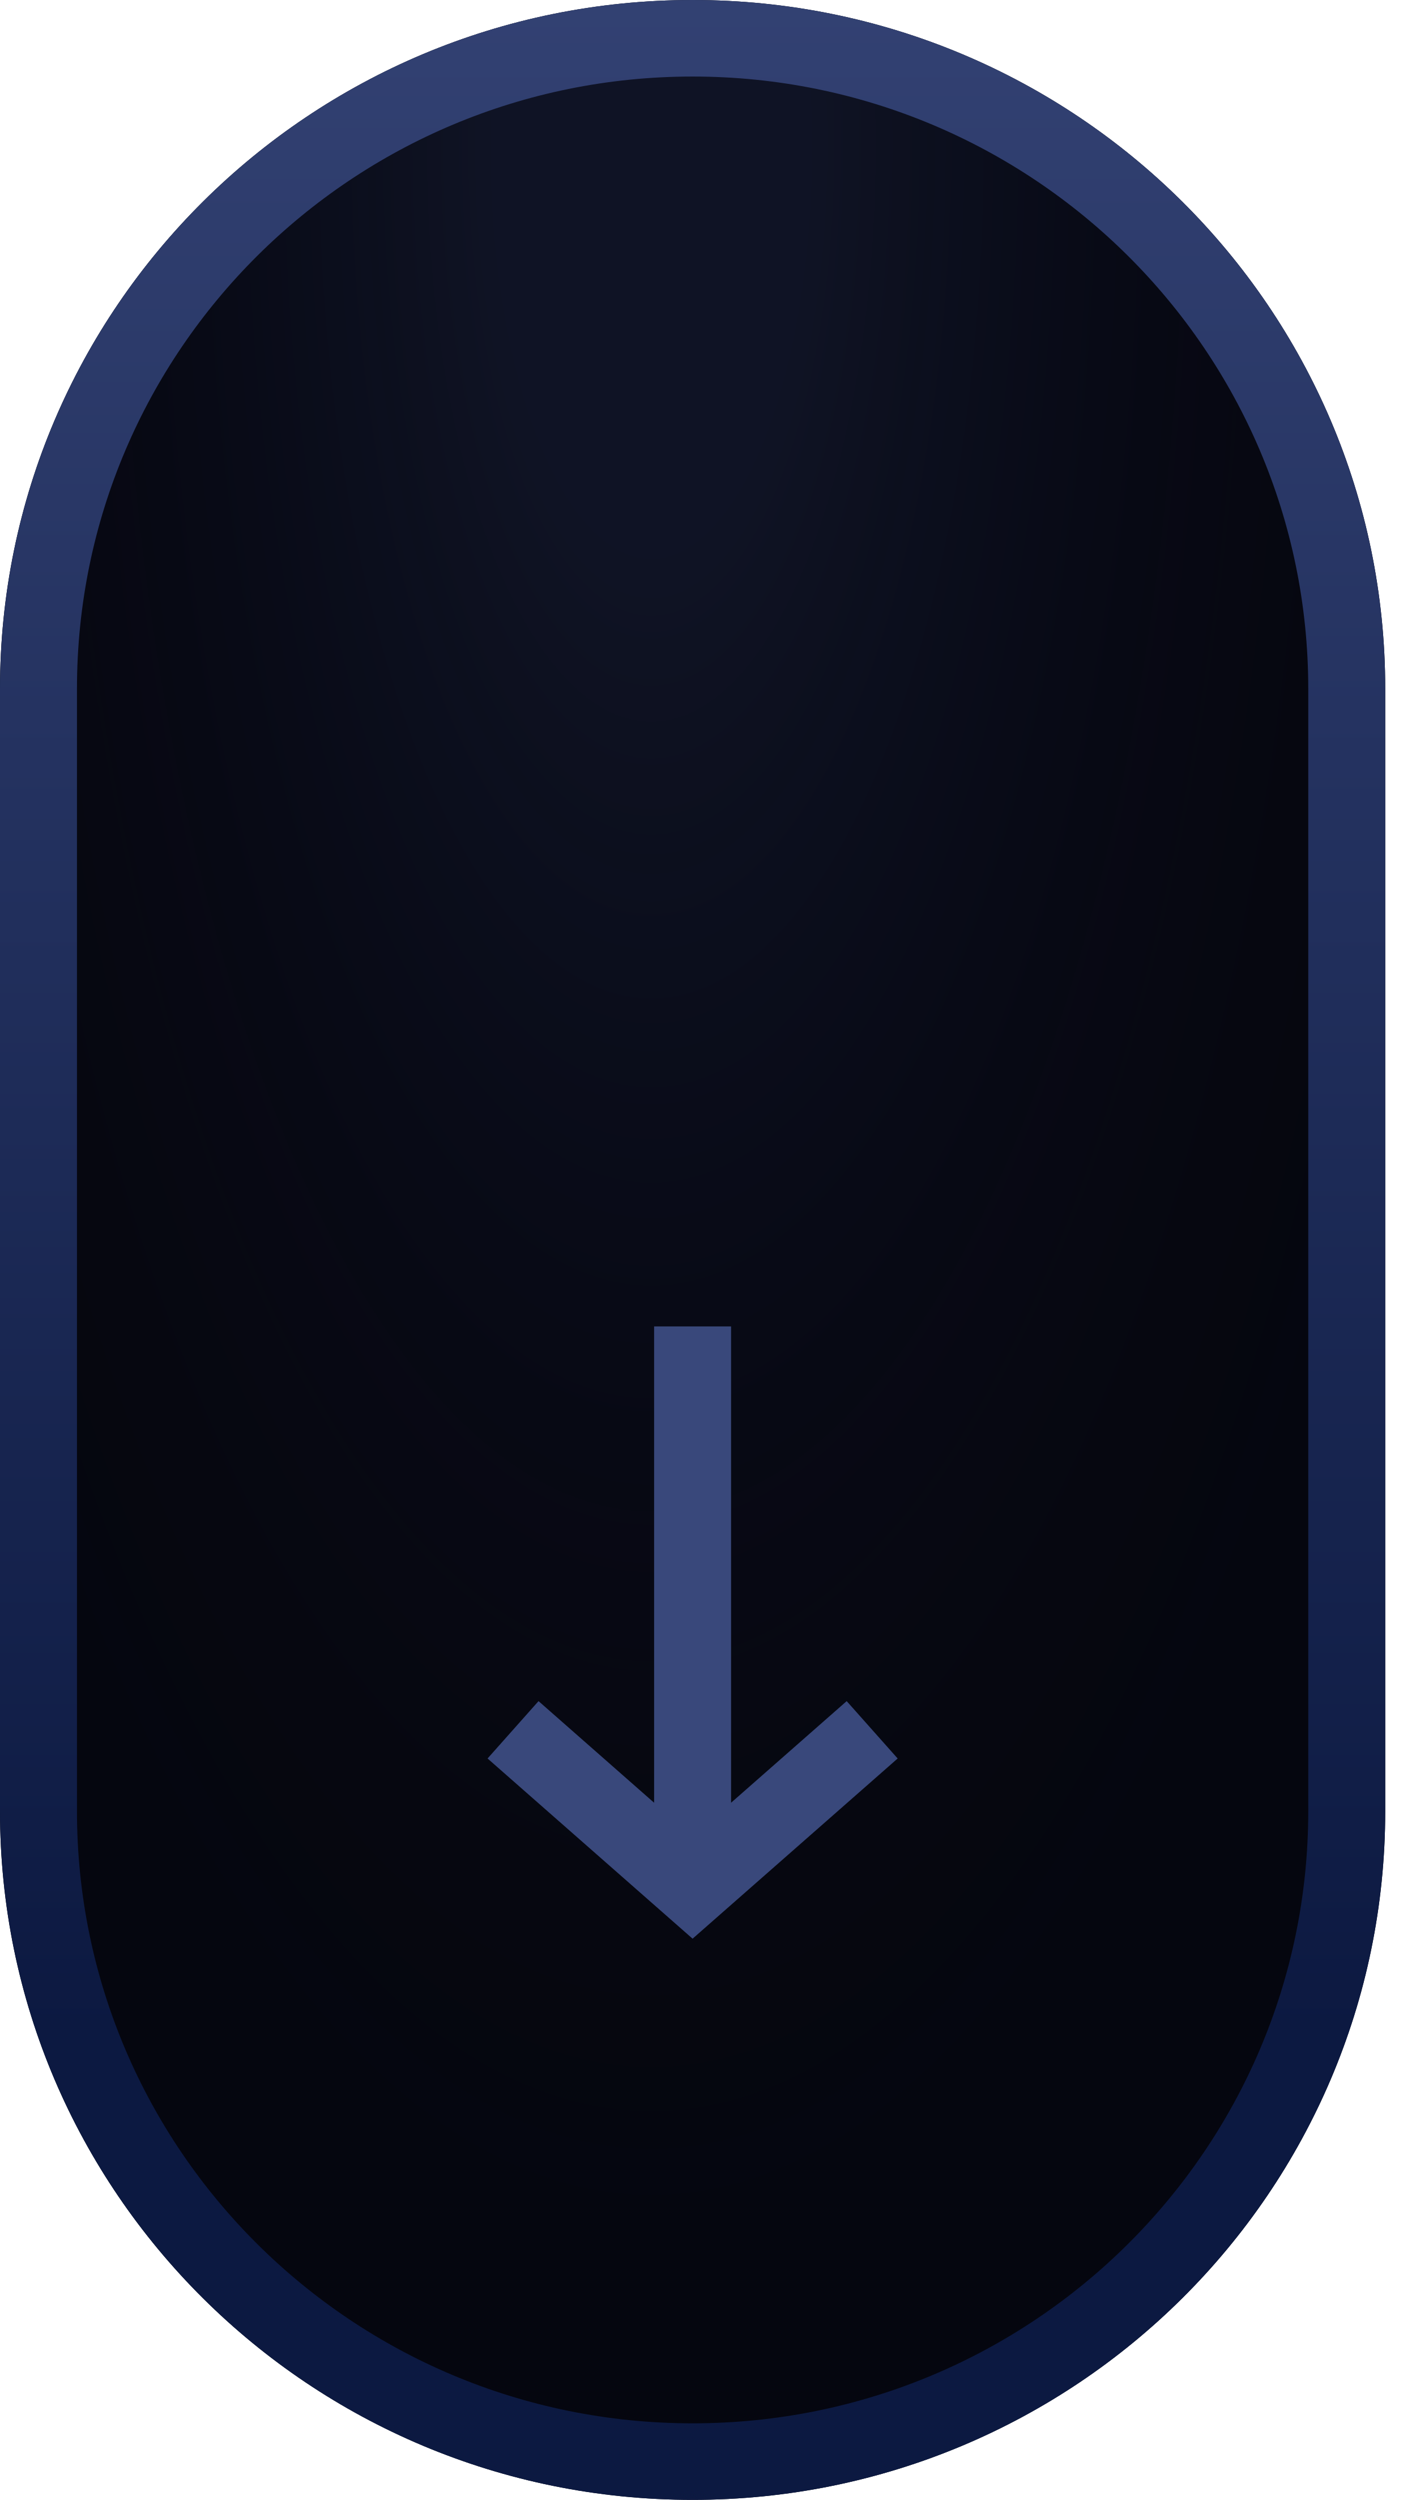
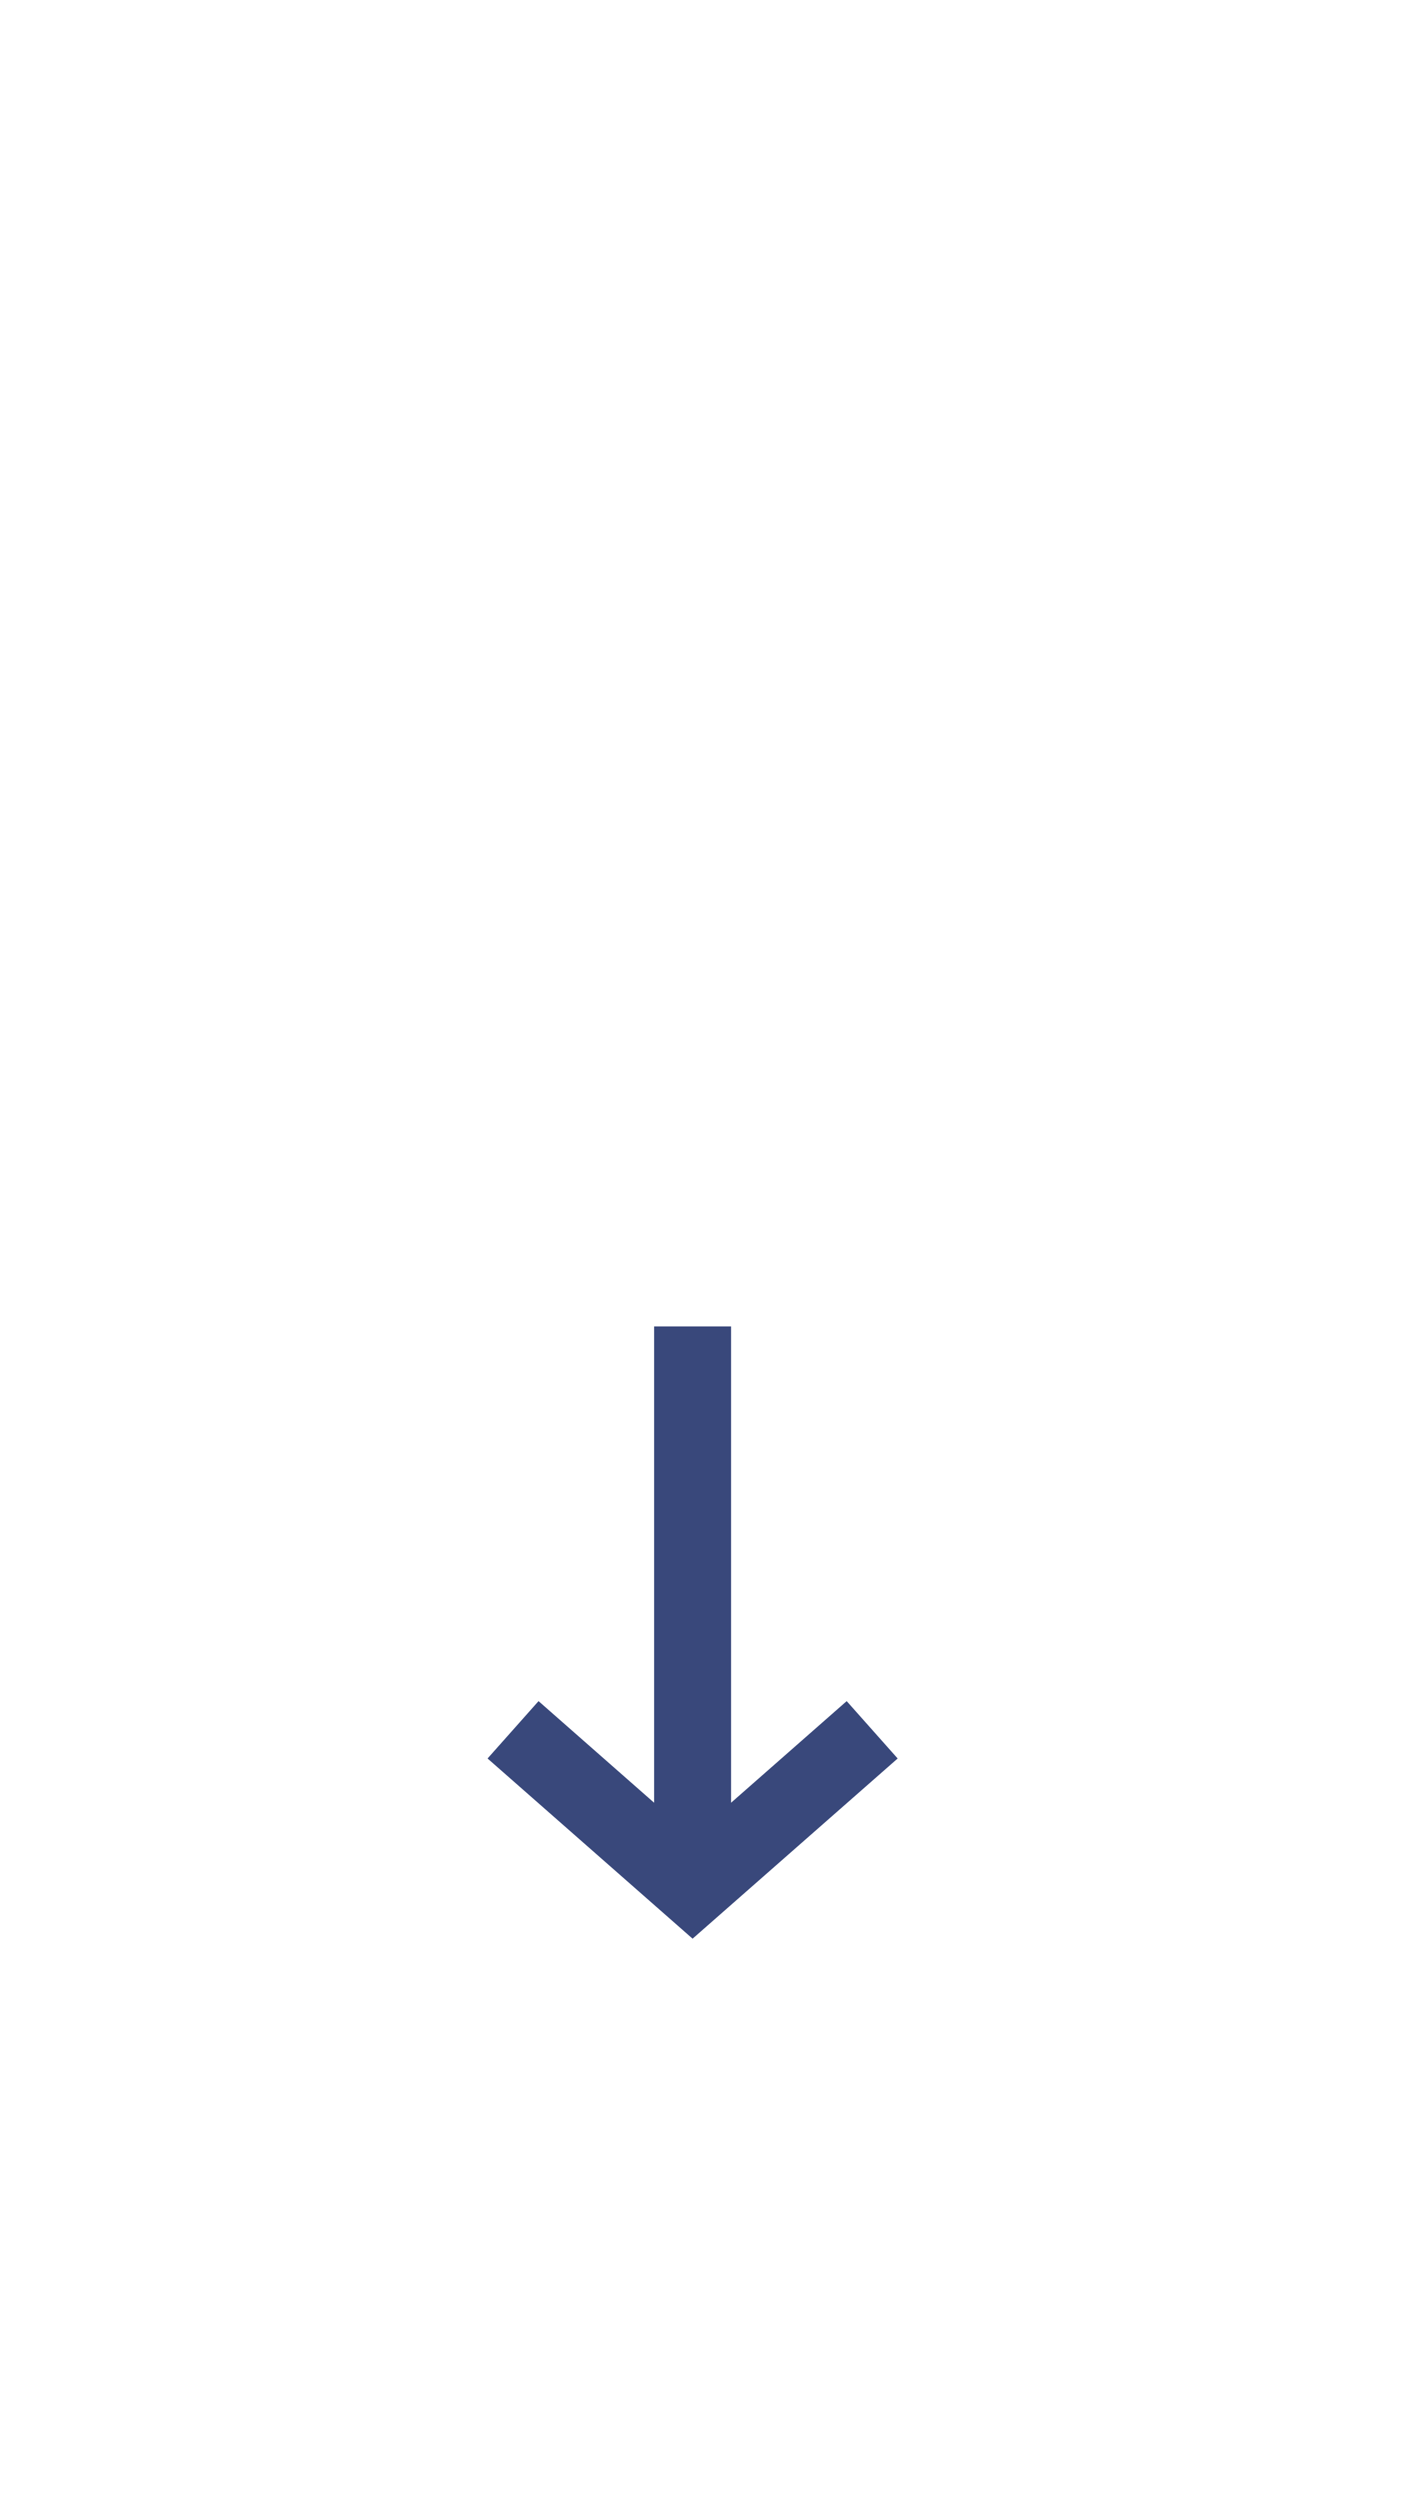
<svg xmlns="http://www.w3.org/2000/svg" width="34" height="60" viewBox="0 0 34 60" fill="none">
-   <path d="M33.261 16.531C33.261 7.401 25.815 0 16.63 0C7.446 0 0 7.401 0 16.531V43.469C0 52.599 7.446 60 16.63 60C25.815 60 33.261 52.599 33.261 43.469V16.531Z" fill="#05060F" />
-   <path d="M33.261 16.531C33.261 7.401 25.815 0 16.63 0C7.446 0 0 7.401 0 16.531V43.469C0 52.599 7.446 60 16.63 60C25.815 60 33.261 52.599 33.261 43.469V16.531Z" fill="url(#paint0_radial_2_33)" fill-opacity="0.2" />
-   <path fill-rule="evenodd" clip-rule="evenodd" d="M16.63 1.837C8.466 1.837 1.848 8.415 1.848 16.531V43.469C1.848 51.585 8.466 58.163 16.63 58.163C24.795 58.163 31.413 51.585 31.413 43.469V16.531C31.413 8.415 24.795 1.837 16.63 1.837ZM0 16.531C0 7.401 7.446 0 16.63 0C25.815 0 33.261 7.401 33.261 16.531V43.469C33.261 52.599 25.815 60 16.63 60C7.446 60 0 52.599 0 43.469V16.531Z" fill="url(#paint1_linear_2_33)" />
  <path fill-rule="evenodd" clip-rule="evenodd" d="M15.706 31.836H17.554V43.268L20.33 40.829L21.554 42.206L16.63 46.531L11.707 42.206L12.931 40.829L15.706 43.268V31.836Z" fill="#39487B" />
  <defs>
    <radialGradient id="paint0_radial_2_33" cx="0" cy="0" r="1" gradientUnits="userSpaceOnUse" gradientTransform="translate(15.632 3.947) rotate(90) scale(54.805 21.868)">
      <stop offset="0.176" stop-color="#39487B" />
      <stop offset="1" stop-opacity="0" />
    </radialGradient>
    <linearGradient id="paint1_linear_2_33" x1="16.63" y1="-8.508" x2="16.63" y2="48.836" gradientUnits="userSpaceOnUse">
      <stop stop-color="#39487B" />
      <stop offset="1" stop-color="#0C1941" />
    </linearGradient>
  </defs>
</svg>